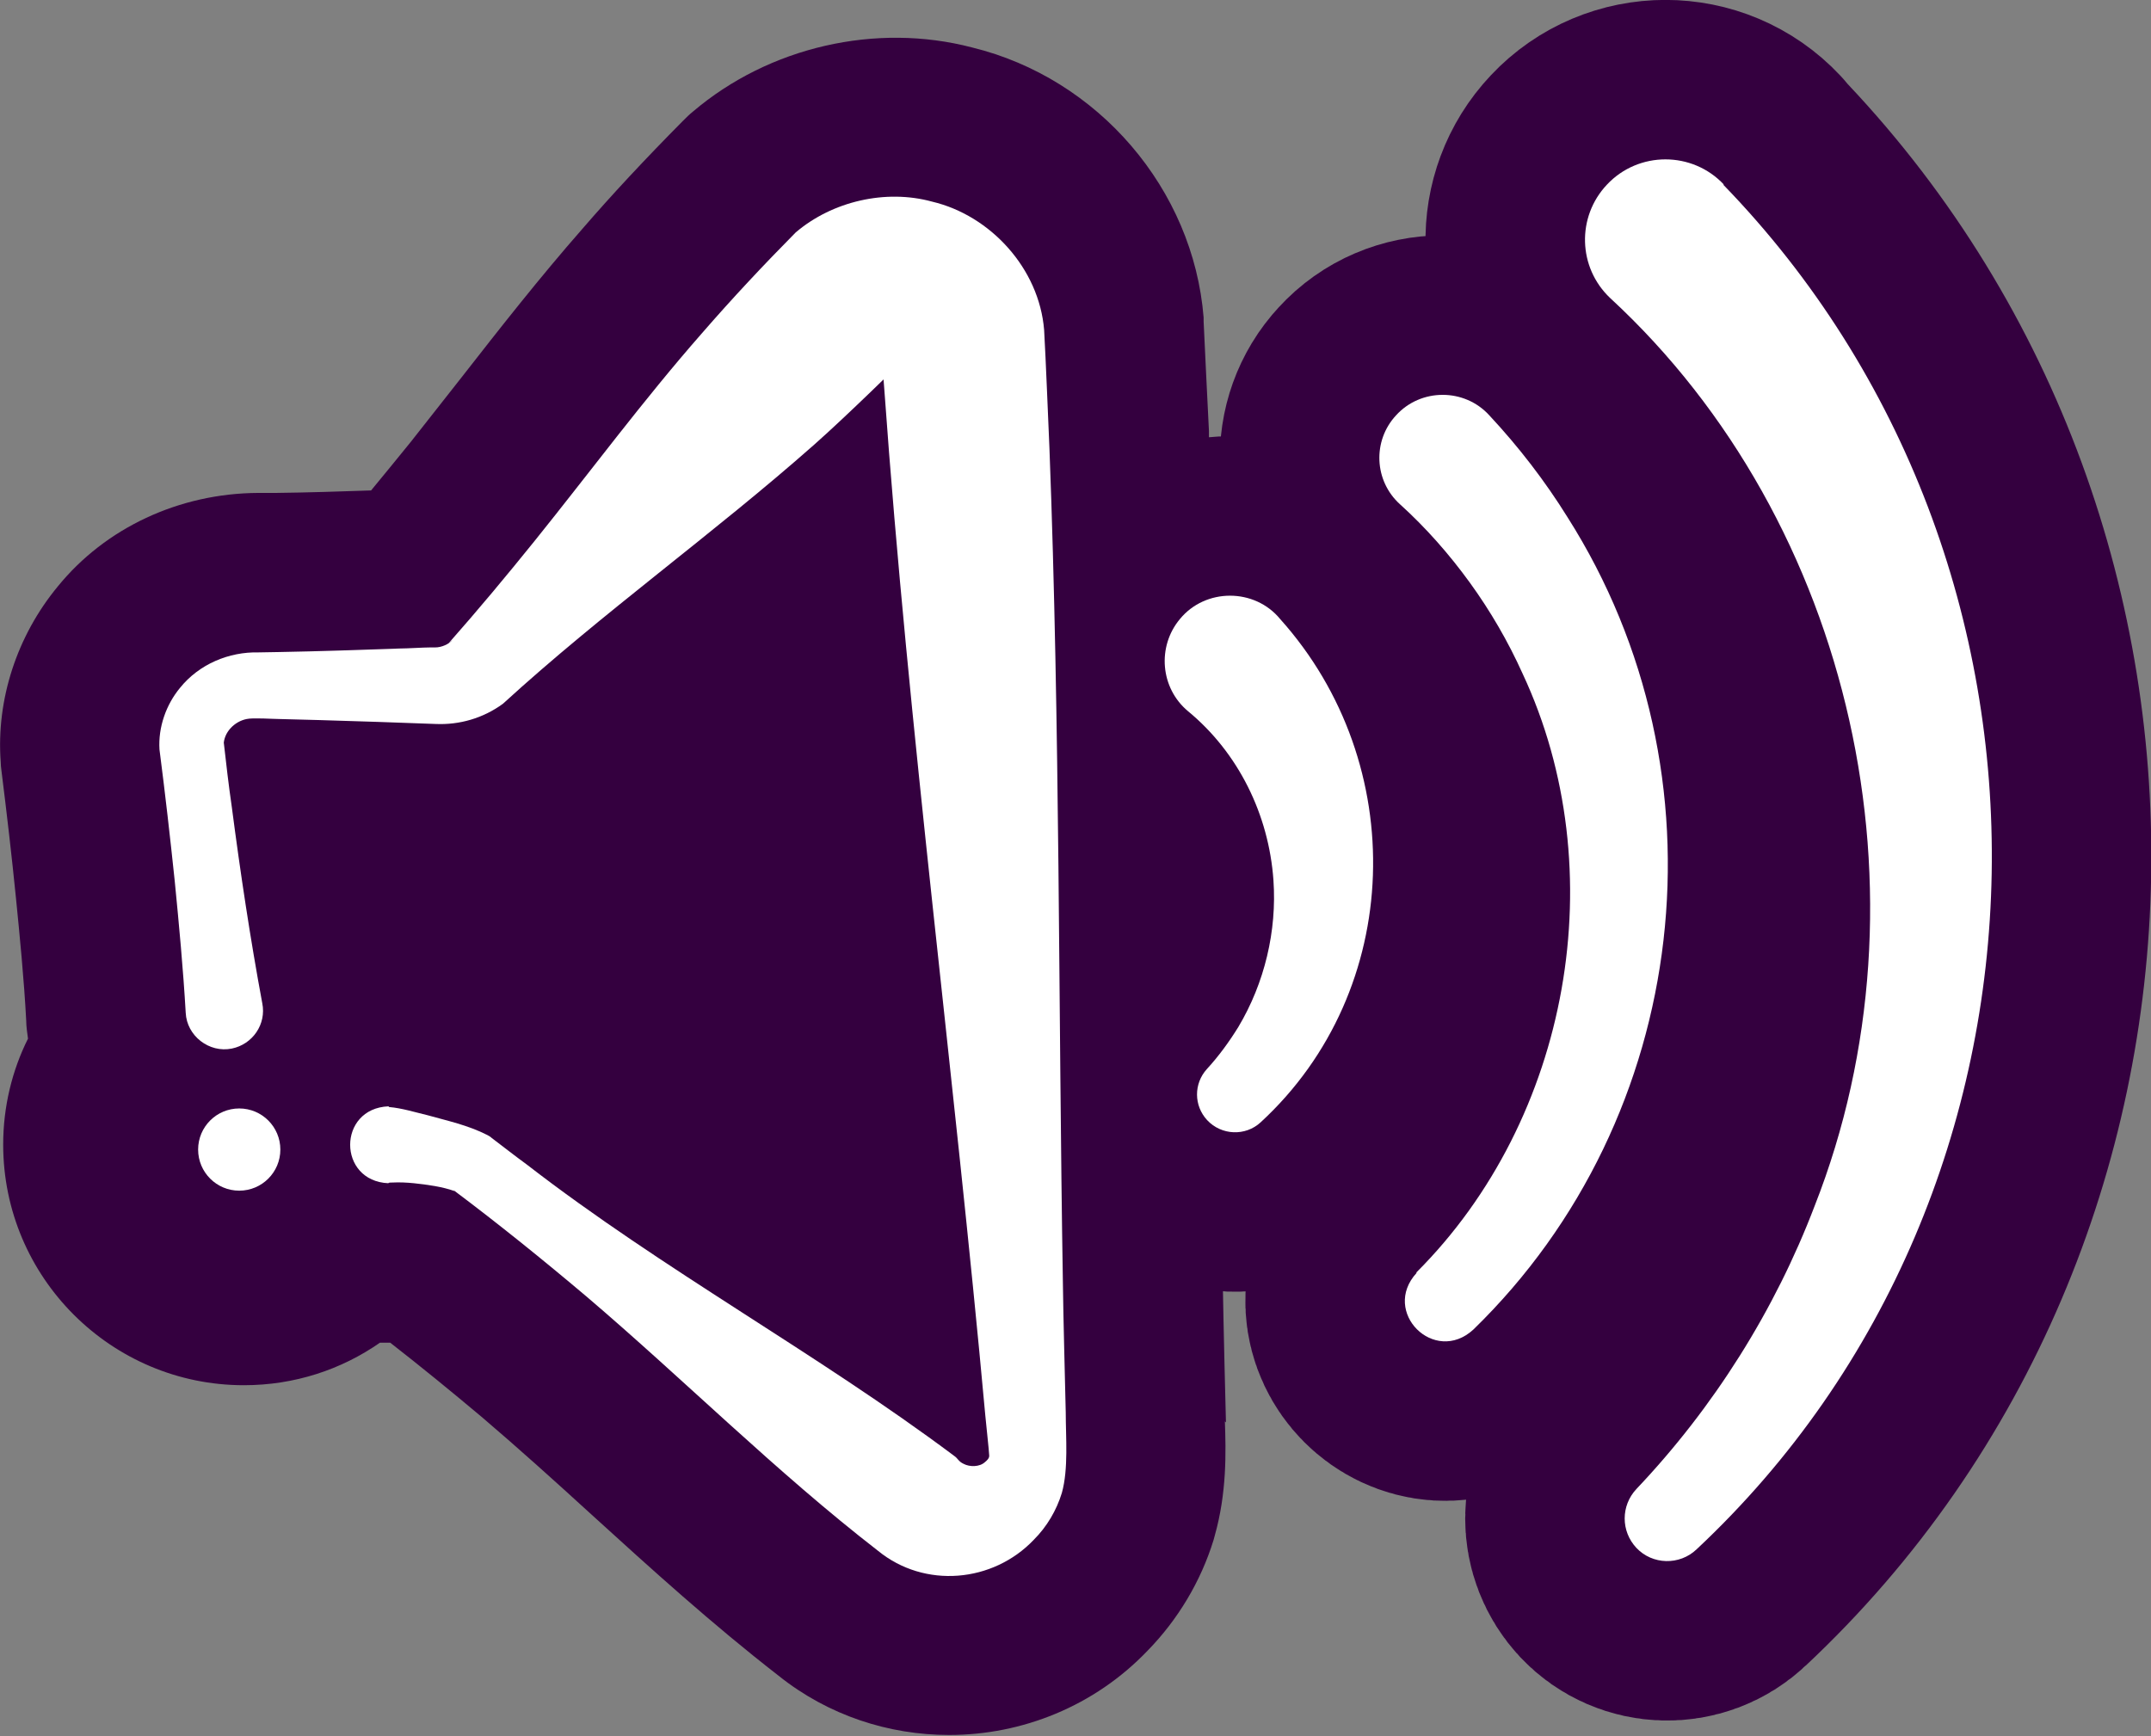
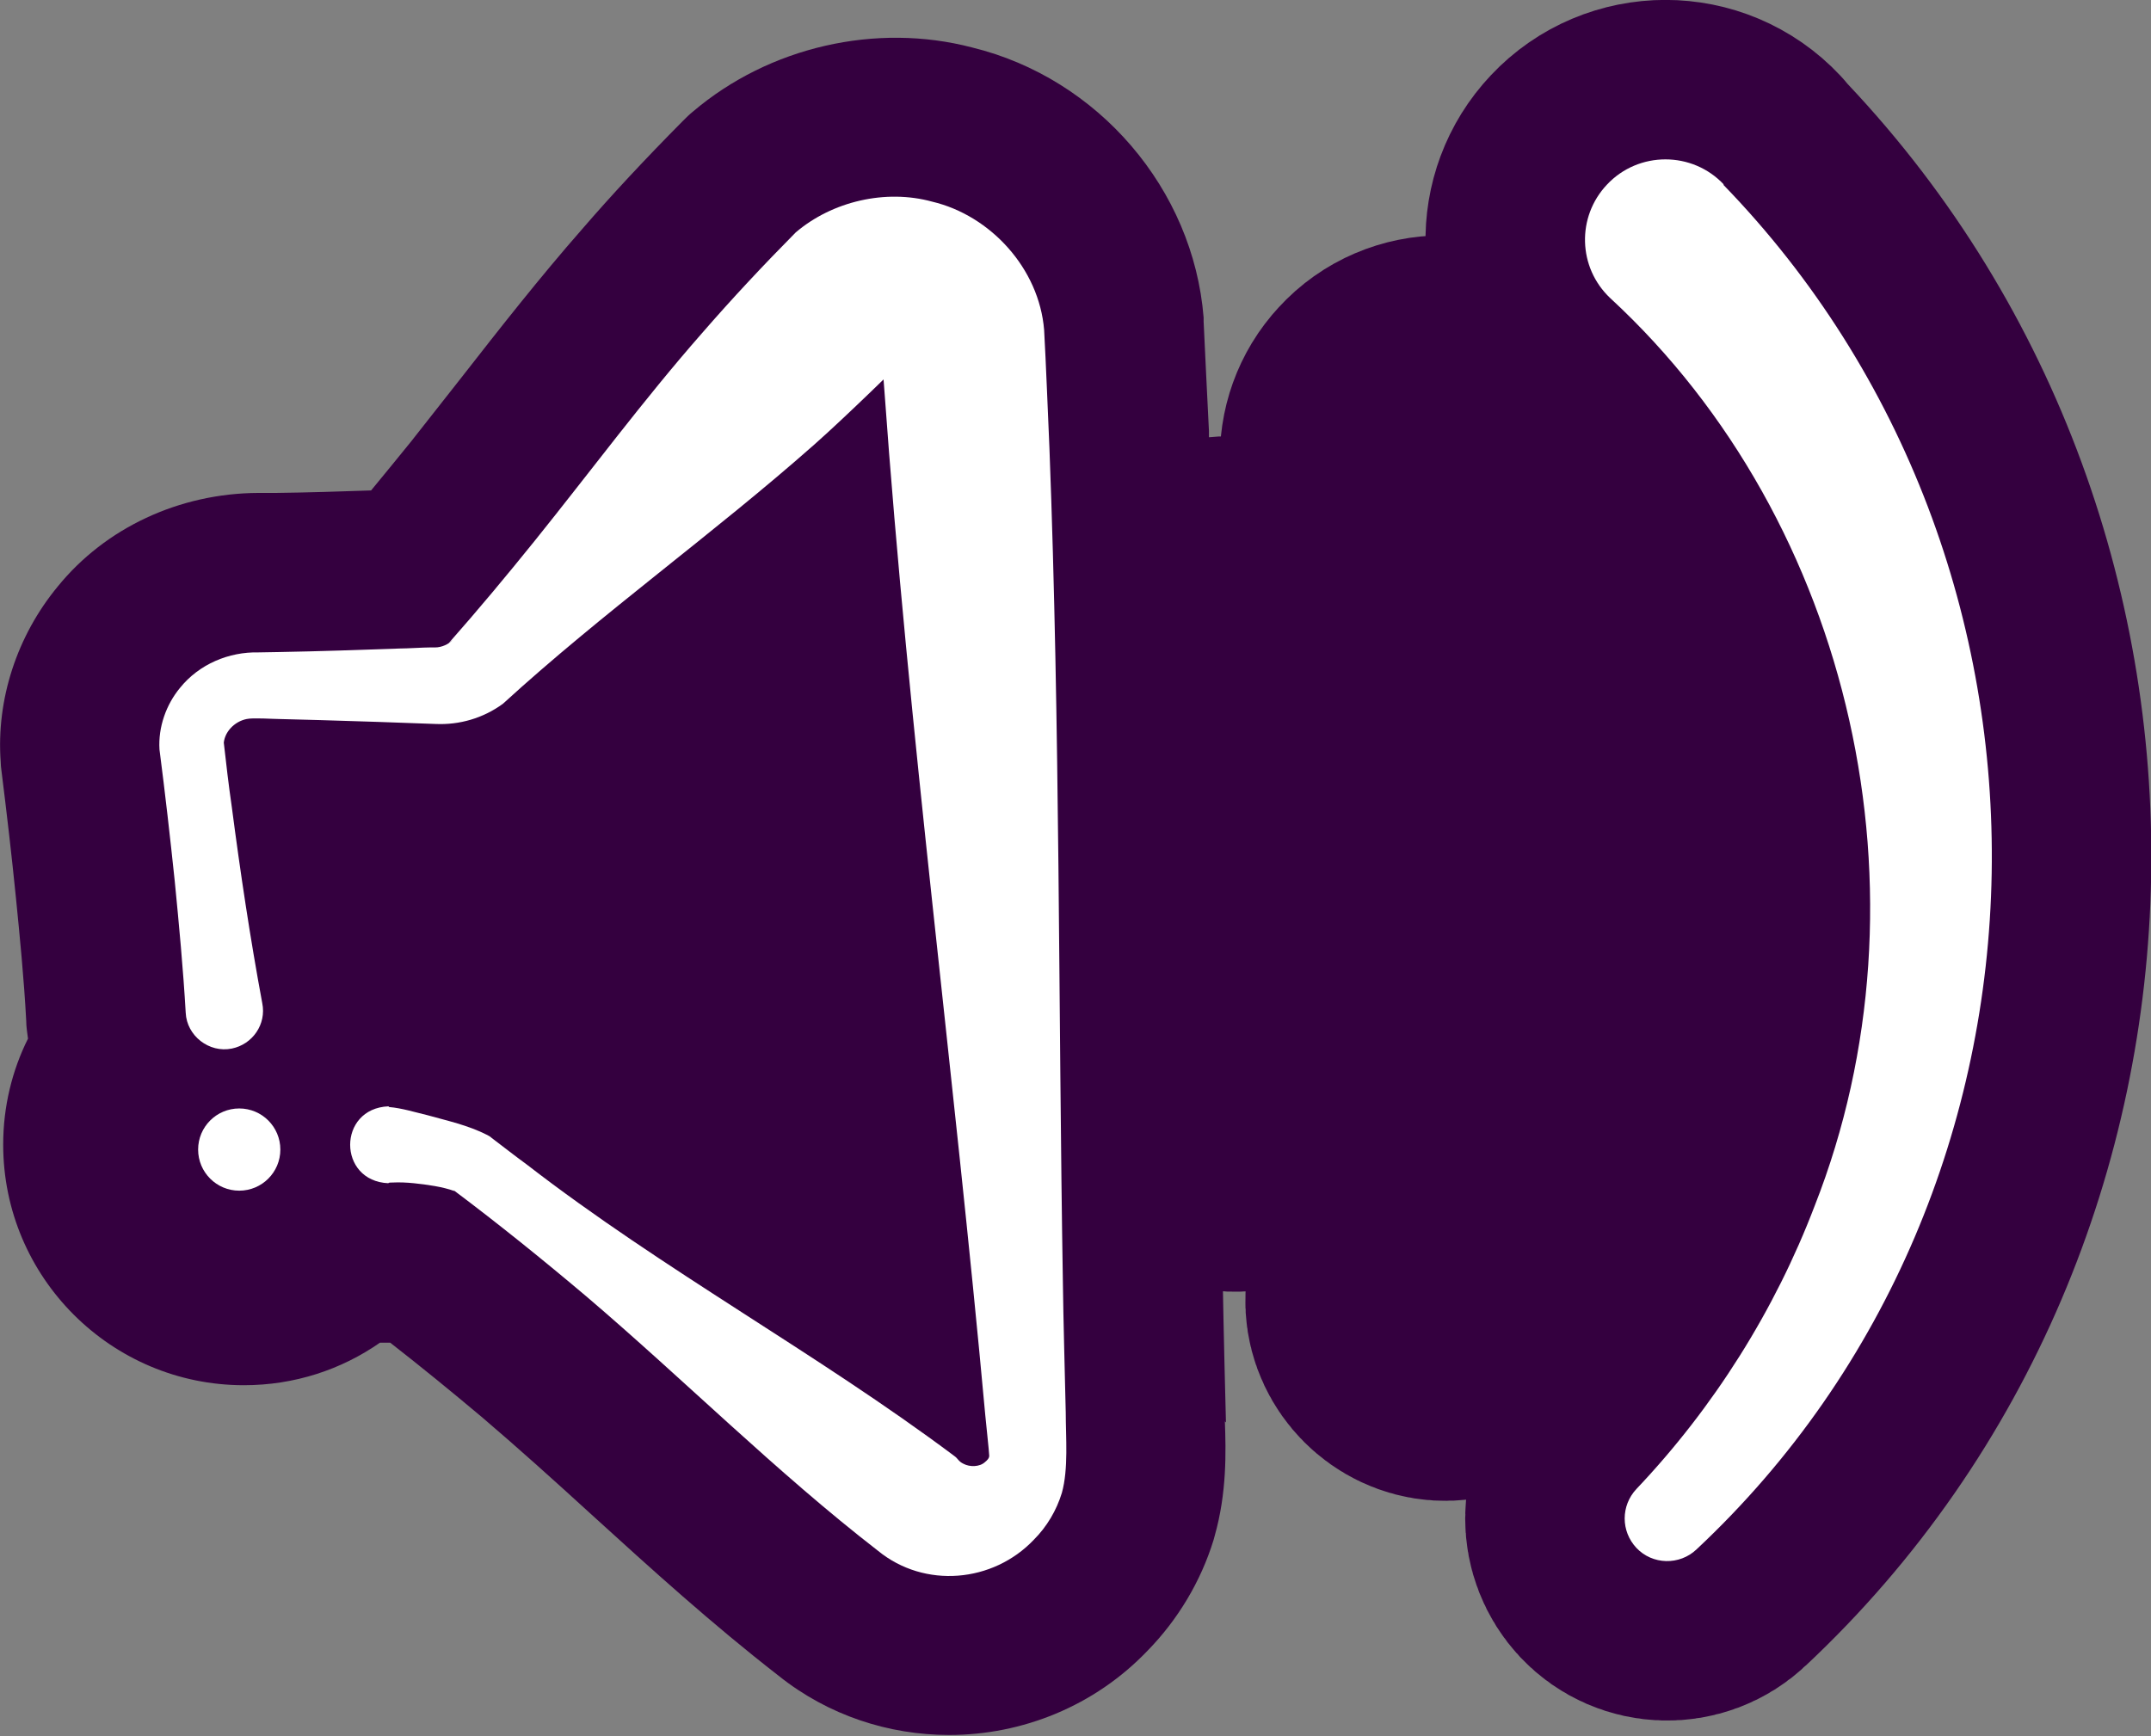
<svg xmlns="http://www.w3.org/2000/svg" id="Layer_2" data-name="Layer 2" viewBox="0 0 60.69 48.99">
  <rect x="0" y="0" width="60.69" height="48.99" fill="#808080" stroke="none" />
  <defs>
    <style>
      .cls-1 {
        fill: #34003f;
      }

      .cls-2 {
        stroke: #34003f;
        stroke-linejoin: round;
        stroke-width: 9px;
      }

      .cls-2, .cls-3 {
        fill: #fff;
      }
    </style>
  </defs>
  <g id="Layer_1-2" data-name="Layer 1">
    <g>
      <g>
        <path class="cls-2" d="M48.62,5.21c10.34,10.66,10.11,28.34-.75,38.51-.48.46-1.25.44-1.7-.04-.44-.47-.44-1.19,0-1.66,2.19-2.31,3.91-5.05,5.03-7.99,3.43-8.72,1.1-19.28-5.77-25.62-.91-.86-.95-2.29-.09-3.2.89-.95,2.41-.95,3.3,0h0Z" />
        <path class="cls-2" d="M39.96,35.91c4.34-4.33,5.59-11.36,3-16.9-.41-.91-.91-1.77-1.49-2.57-.58-.8-1.24-1.55-1.97-2.21-.73-.66-.78-1.79-.11-2.51.7-.77,1.93-.77,2.63,0,.83.89,1.57,1.85,2.21,2.88,4.6,7.25,3.5,16.93-2.66,22.92-1.1,1.01-2.61-.5-1.6-1.6h0Z" />
        <path class="cls-2" d="M36.12,17.47c3.66,4.08,3.5,10.47-.55,14.2-.43.4-1.11.37-1.51-.06-.38-.41-.38-1.03-.01-1.44.34-.37.63-.77.89-1.19.74-1.24,1.09-2.71.99-4.14-.13-1.85-.99-3.6-2.41-4.77-.78-.65-.88-1.82-.23-2.6.72-.88,2.11-.88,2.83,0h0Z" />
      </g>
      <g>
        <g>
-           <path class="cls-3" d="M25.69,9.99c-.88.88-1.78,1.75-2.72,2.57-2.85,2.52-5.97,4.74-8.78,7.31-.56.41-1.23.6-1.9.57-1.09-.04-2.19-.08-3.28-.11l-1.14-.03c-.16,0-.74-.04-.91,0-.35.07-.65.38-.65.74v-.11c.07.62.14,1.23.23,1.85.24,1.84.52,3.71.86,5.54.12.59-.27,1.16-.86,1.28-.64.13-1.27-.36-1.3-1.01-.07-1.22-.19-2.5-.31-3.72-.13-1.24-.27-2.47-.43-3.71-.04-.63.19-1.27.58-1.74.54-.67,1.38-1.02,2.22-1,0,0,.57-.01.57-.01,1.11-.02,2.31-.06,3.42-.1.2,0,.66-.03.85-.03,0,0,.14,0,.14,0,.18,0,.38-.09.49-.21,0,0-.11.09-.11.09.83-.94,1.63-1.9,2.42-2.88,1.57-1.95,3.07-3.98,4.72-5.86.85-.98,1.74-1.93,2.65-2.85,1.03-.88,2.54-1.23,3.85-.87,1.65.39,3.02,1.89,3.16,3.62.05.88.11,2.44.15,3.34.3,7.85.25,15.72.38,23.58.01.9.06,2.73.08,3.63,0,.7.08,1.59-.11,2.27-.15.49-.42.95-.79,1.32-1.15,1.21-3.08,1.39-4.4.31-2.88-2.23-5.46-4.82-8.23-7.18-1.22-1.03-2.47-2.04-3.75-3,0,0,.01.01.02.02h.01s0,.01,0,.01c0,0,0,0,0,0,0,0,0,0,0,0-.33-.12-.76-.18-1.14-.22-.2-.02-.41-.03-.6-.02-.06,0-.12,0-.12.02-1.44-.06-1.44-2.11,0-2.17h0c.36.03.74.15,1.08.23.57.16,1.14.28,1.69.56.04.02.09.05.12.08.33.25.66.51.99.75,3.85,2.98,8.17,5.31,12.07,8.23.1.07.11.15.26.22.17.09.45.09.6-.05.05-.04.13-.11.12-.19,0-.09-.1-1-.11-1.13-.88-9.65-2.16-19.29-2.85-28.96l-.07-.91-.02-.29" />
          <g>
            <circle class="cls-3" cx="6.75" cy="32.44" r="1.16" />
            <path class="cls-1" d="M34.59,40.14l-.04-1.6c-.02-.84-.04-1.78-.05-2.38-.05-2.73-.07-5.46-.1-8.2-.05-5.06-.09-10.3-.29-15.49v-.31c-.05-.93-.11-2.29-.15-3.09,0-.04,0-.07,0-.11-.29-3.62-2.97-6.75-6.53-7.62-2.71-.71-5.73-.02-7.88,1.81-.1.08-.19.17-.28.26-1.09,1.1-2.02,2.1-2.84,3.05-1.21,1.38-2.33,2.81-3.4,4.18-.48.61-.96,1.22-1.44,1.83-.38.47-.75.92-1.12,1.37-.88.03-1.8.06-2.68.07h-.5c-2.24.01-4.32.99-5.66,2.64C.48,17.94-.11,19.74.02,21.5c0,.08.01.16.02.24.15,1.2.29,2.4.41,3.6.1,1,.23,2.31.29,3.47,0,.17.03.34.05.5-.45.9-.7,1.92-.7,2.99,0,3.75,3.05,6.79,6.79,6.79,1.43,0,2.75-.44,3.84-1.2.02,0,.05,0,.07,0,.07,0,.15,0,.22,0,.86.67,1.73,1.38,2.61,2.12,1.03.88,2.03,1.78,3.08,2.74,1.67,1.52,3.39,3.08,5.27,4.54,1.4,1.12,3.11,1.67,4.81,1.67,2.06,0,4.1-.81,5.6-2.38.85-.87,1.5-1.95,1.86-3.12.01-.04.02-.07.03-.11.35-1.23.32-2.39.29-3.24Z" />
          </g>
        </g>
        <g>
          <path class="cls-3" d="M10.98,31.24c.36.03.74.15,1.08.23.57.16,1.14.28,1.69.56.04.02.09.05.12.08.33.25.66.51.99.75,3.85,2.98,8.17,5.31,12.07,8.23.1.07.11.15.26.22.17.09.45.09.6-.05.05-.04.13-.11.12-.19,0-.09-.1-1-.11-1.13-.88-9.65-2.16-19.29-2.85-28.96l-.07-.91s.3.31.6.1c0,0-1.57,1.55-2.51,2.38-2.85,2.52-5.97,4.74-8.78,7.31-.56.41-1.23.6-1.9.57-1.09-.04-2.19-.08-3.28-.11l-1.14-.03c-.16,0-.74-.04-.91,0-.35.07-.65.38-.65.74v-.11c.07.62.14,1.23.23,1.85.24,1.84.52,3.71.86,5.54.12.59-.27,1.16-.86,1.28-.64.13-1.27-.36-1.3-1.01-.07-1.22-.19-2.5-.31-3.72-.13-1.24-.27-2.47-.43-3.71-.04-.63.19-1.27.58-1.74.54-.67,1.38-1.02,2.22-1,0,0,.57-.01.57-.01,1.11-.02,2.31-.06,3.42-.1.2,0,.66-.03.85-.03,0,0,.14,0,.14,0,.18,0,.38-.09.49-.21,0,0-.11.09-.11.09.83-.94,1.63-1.9,2.42-2.88,1.57-1.95,3.07-3.98,4.72-5.86.85-.98,1.74-1.93,2.65-2.85,1.03-.88,2.54-1.23,3.85-.87,1.65.39,3.02,1.89,3.16,3.62.05.88.11,2.44.15,3.34.3,7.85.25,15.72.38,23.58.01.9.06,2.73.08,3.63,0,.7.08,1.59-.11,2.27-.15.49-.42.95-.79,1.32-1.15,1.21-3.08,1.39-4.4.31-2.88-2.23-5.46-4.82-8.23-7.18-1.22-1.03-2.47-2.04-3.75-3,0,0,.01.01.02.02h.01s0,.01,0,.01c0,0,0,0,0,0,0,0,0,0,0,0-.33-.12-.76-.18-1.14-.22-.2-.02-.41-.03-.6-.02-.06,0-.12,0-.12.02-1.44-.06-1.44-2.11,0-2.17h0Z" />
          <circle class="cls-3" cx="6.75" cy="32.44" r="1.16" />
        </g>
      </g>
      <g>
        <path class="cls-3" d="M48.62,5.21c10.34,10.66,10.11,28.34-.75,38.51-.48.46-1.25.44-1.7-.04-.44-.47-.44-1.19,0-1.66,2.19-2.31,3.91-5.05,5.03-7.99,3.43-8.72,1.1-19.28-5.77-25.62-.91-.86-.95-2.29-.09-3.2.89-.95,2.41-.95,3.3,0h0Z" />
-         <path class="cls-3" d="M39.96,35.91c4.34-4.33,5.59-11.36,3-16.9-.41-.91-.91-1.77-1.49-2.57-.58-.8-1.24-1.55-1.97-2.21-.73-.66-.78-1.79-.11-2.51.7-.77,1.93-.77,2.63,0,.83.89,1.57,1.85,2.21,2.88,4.6,7.25,3.5,16.93-2.66,22.92-1.1,1.01-2.61-.5-1.6-1.6h0Z" />
-         <path class="cls-3" d="M36.12,17.47c3.66,4.08,3.5,10.47-.55,14.2-.43.4-1.11.37-1.51-.06-.38-.41-.38-1.03-.01-1.44.34-.37.63-.77.89-1.19.74-1.24,1.09-2.71.99-4.14-.13-1.85-.99-3.6-2.41-4.77-.78-.65-.88-1.82-.23-2.6.72-.88,2.11-.88,2.83,0h0Z" />
      </g>
    </g>
  </g>
</svg>